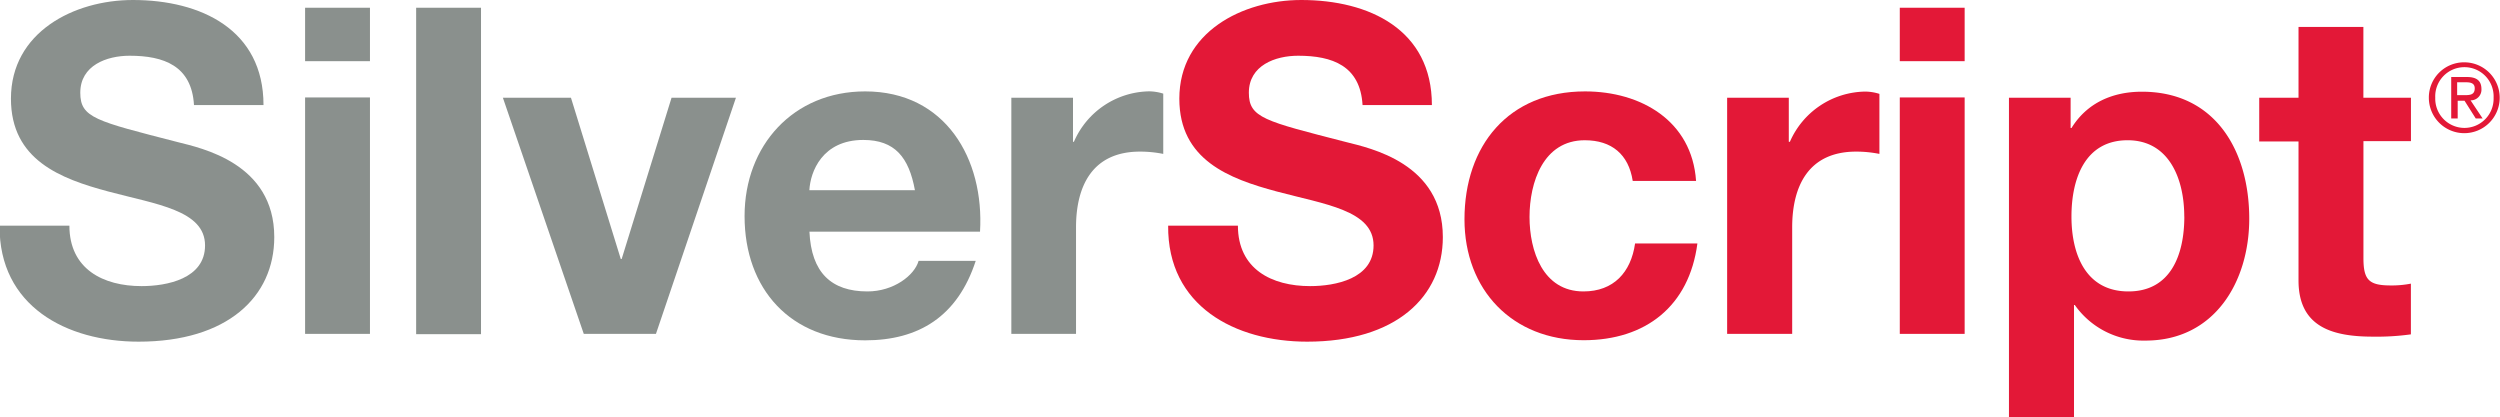
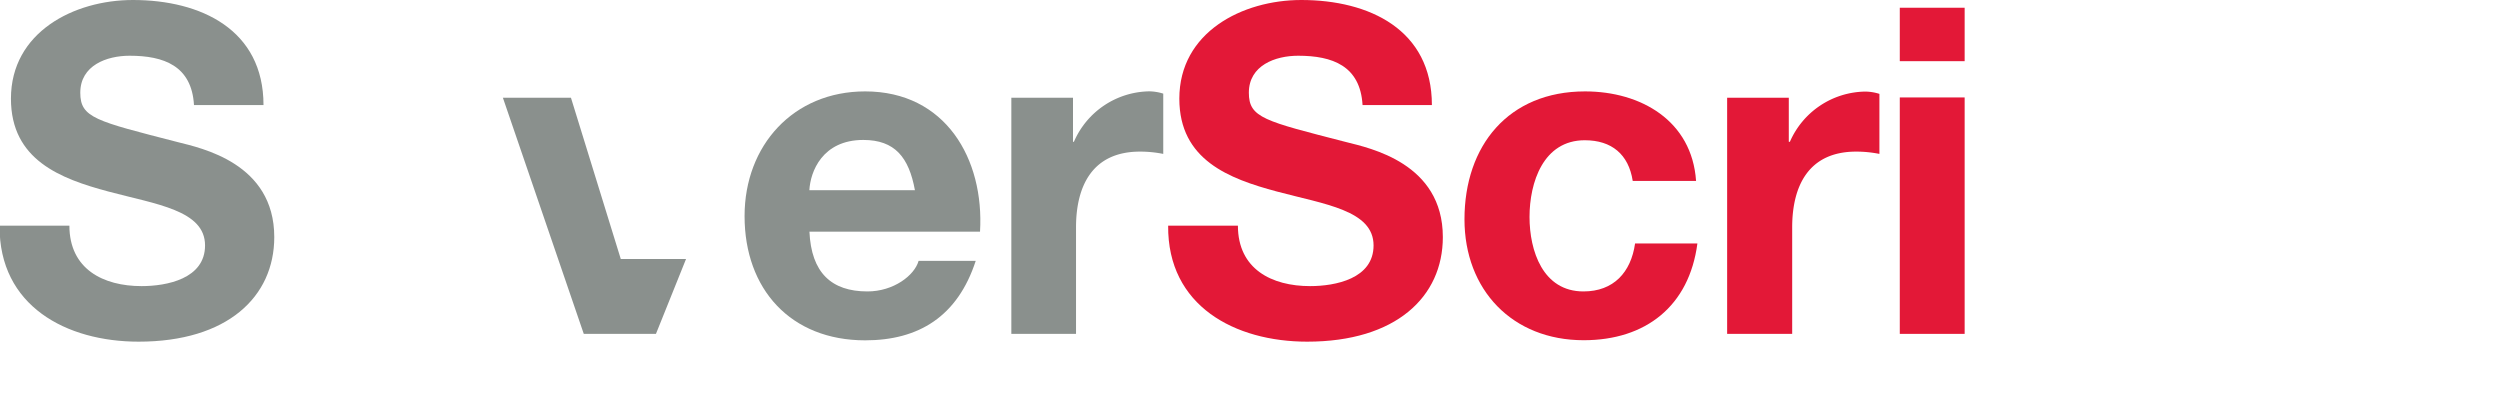
<svg xmlns="http://www.w3.org/2000/svg" id="Layer_1" data-name="Layer 1" viewBox="0 0 413.56 68.99">
  <defs>
    <style>.cls-1{fill:#8a908d;}.cls-2{fill:#e31837;}</style>
  </defs>
  <title>logo-silverscript</title>
  <path class="cls-1" d="M14.39,39.87c0,7.18,5.59,10,11.94,10,4.16,0,10.5-1.21,10.5-6.73,0-5.82-8.08-6.8-16-8.92S4.72,29,4.72,18.86c0-11,10.43-16.32,20.17-16.32,11.26,0,21.61,4.91,21.61,17.38H35c-0.38-6.5-5-8.16-10.65-8.16-3.78,0-8.16,1.59-8.16,6.12,0,4.16,2.57,4.68,16.09,8.16,3.93,1,16,3.48,16,15.72,0,9.9-7.78,17.3-22.44,17.3-11.94,0-23.12-5.89-23-19.19H14.39Z" transform="translate(-2.91 -2.54)" />
-   <path class="cls-1" d="M64.11,12.66H53.38V3.82H64.11v8.84Zm-10.73,6H64.11V57.77H53.38V18.71Z" transform="translate(-2.91 -2.54)" />
-   <path class="cls-1" d="M71.75,3.82H82.48v54H71.75v-54Z" transform="translate(-2.91 -2.54)" />
-   <path class="cls-1" d="M111.42,57.77H99.48L86.1,18.71H97.36l8.24,26.67h0.15L114,18.71h10.65Z" transform="translate(-2.91 -2.54)" />
+   <path class="cls-1" d="M111.42,57.77H99.48L86.1,18.71H97.36l8.24,26.67h0.15h10.65Z" transform="translate(-2.91 -2.54)" />
  <path class="cls-1" d="M136.81,40.85c0.3,6.8,3.63,9.9,9.6,9.9,4.31,0,7.78-2.64,8.46-5.06h9.45c-3,9.22-9.45,13.15-18.29,13.15-12.32,0-19.95-8.46-19.95-20.55,0-11.71,8.08-20.63,19.95-20.63,13.3,0,19.72,11.18,19,23.2H136.81ZM154.26,34c-1-5.44-3.32-8.31-8.54-8.31-6.8,0-8.77,5.29-8.92,8.31h17.45Z" transform="translate(-2.91 -2.54)" />
  <path class="cls-1" d="M170.21,18.71h10.2V26h0.15A13.81,13.81,0,0,1,193,17.65a8,8,0,0,1,2.34.38V28a19.59,19.59,0,0,0-3.85-.38c-7.86,0-10.58,5.67-10.58,12.54V57.77H170.21V18.71Z" transform="translate(-2.91 -2.54)" />
  <path class="cls-2" d="M207.69,39.87c0,7.18,5.59,10,11.94,10,4.16,0,10.5-1.21,10.5-6.73,0-5.82-8.09-6.8-16-8.92S198,29,198,18.86c0-11,10.43-16.32,20.17-16.32,11.26,0,21.61,4.91,21.61,17.38H228.31c-0.38-6.5-5-8.16-10.65-8.16-3.78,0-8.16,1.59-8.16,6.12,0,4.16,2.57,4.68,16.09,8.16,3.93,1,16,3.48,16,15.72,0,9.9-7.78,17.3-22.44,17.3-11.94,0-23.12-5.89-23-19.19h11.49Z" transform="translate(-2.91 -2.54)" />
  <path class="cls-2" d="M273,32.46c-0.68-4.38-3.48-6.72-7.93-6.72-6.88,0-9.14,7-9.14,12.69,0,5.59,2.19,12.32,8.92,12.32,5,0,7.86-3.17,8.54-7.93H283.7c-1.36,10.35-8.54,16-18.81,16-11.79,0-19.72-8.31-19.72-20,0-12.16,7.25-21.16,19.95-21.16,9.22,0,17.68,4.84,18.36,14.81H273Z" transform="translate(-2.91 -2.54)" />
  <path class="cls-2" d="M288.62,18.71h10.2V26H299a13.81,13.81,0,0,1,12.47-8.31,8,8,0,0,1,2.34.38V28a19.59,19.59,0,0,0-3.85-.38c-7.86,0-10.58,5.67-10.58,12.54V57.77H288.62V18.71Z" transform="translate(-2.91 -2.54)" />
  <path class="cls-2" d="M327.91,12.66H317.18V3.82h10.73v8.84Zm-10.73,6h10.73V57.77H317.18V18.71Z" transform="translate(-2.91 -2.54)" />
-   <path class="cls-2" d="M335.24,18.71h10.2v5h0.15c2.57-4.16,6.8-6,11.64-6,12.24,0,17.76,9.9,17.76,21,0,10.43-5.74,20.17-17.15,20.17a13.87,13.87,0,0,1-11.71-5.89H346V71.53H335.24V18.71Zm29,19.65c0-6.2-2.49-12.62-9.37-12.62-7,0-9.29,6.27-9.29,12.62S348,50.75,355,50.75,364.25,44.7,364.25,38.35Z" transform="translate(-2.91 -2.54)" />
-   <path class="cls-2" d="M393.88,18.71h7.86v7.18h-7.86V45.23c0,3.63.91,4.53,4.53,4.53a16.5,16.5,0,0,0,3.32-.3v8.39a41.08,41.08,0,0,1-6.27.38c-6.57,0-12.32-1.51-12.32-9.29v-23h-6.5V18.71h6.5V7h10.73V18.71Z" transform="translate(-2.91 -2.54)" />
-   <path class="cls-2" d="M410.6,12.85a5.86,5.86,0,1,1-5.9,5.83A5.82,5.82,0,0,1,410.6,12.85Zm0,10.85a4.83,4.83,0,0,0,4.81-5,4.83,4.83,0,1,0-9.65,0A4.84,4.84,0,0,0,410.6,23.7Zm-2.29-8.42H411c1.63,0,2.4.64,2.4,2a1.76,1.76,0,0,1-1.8,1.86l2,3h-1.14l-1.86-2.94h-1.13v2.94h-1.07V15.27Zm1.07,3h1.11c0.94,0,1.8,0,1.8-1.13,0-.91-0.78-1-1.5-1h-1.41v2.18Z" transform="translate(-2.91 -2.54)" />
</svg>